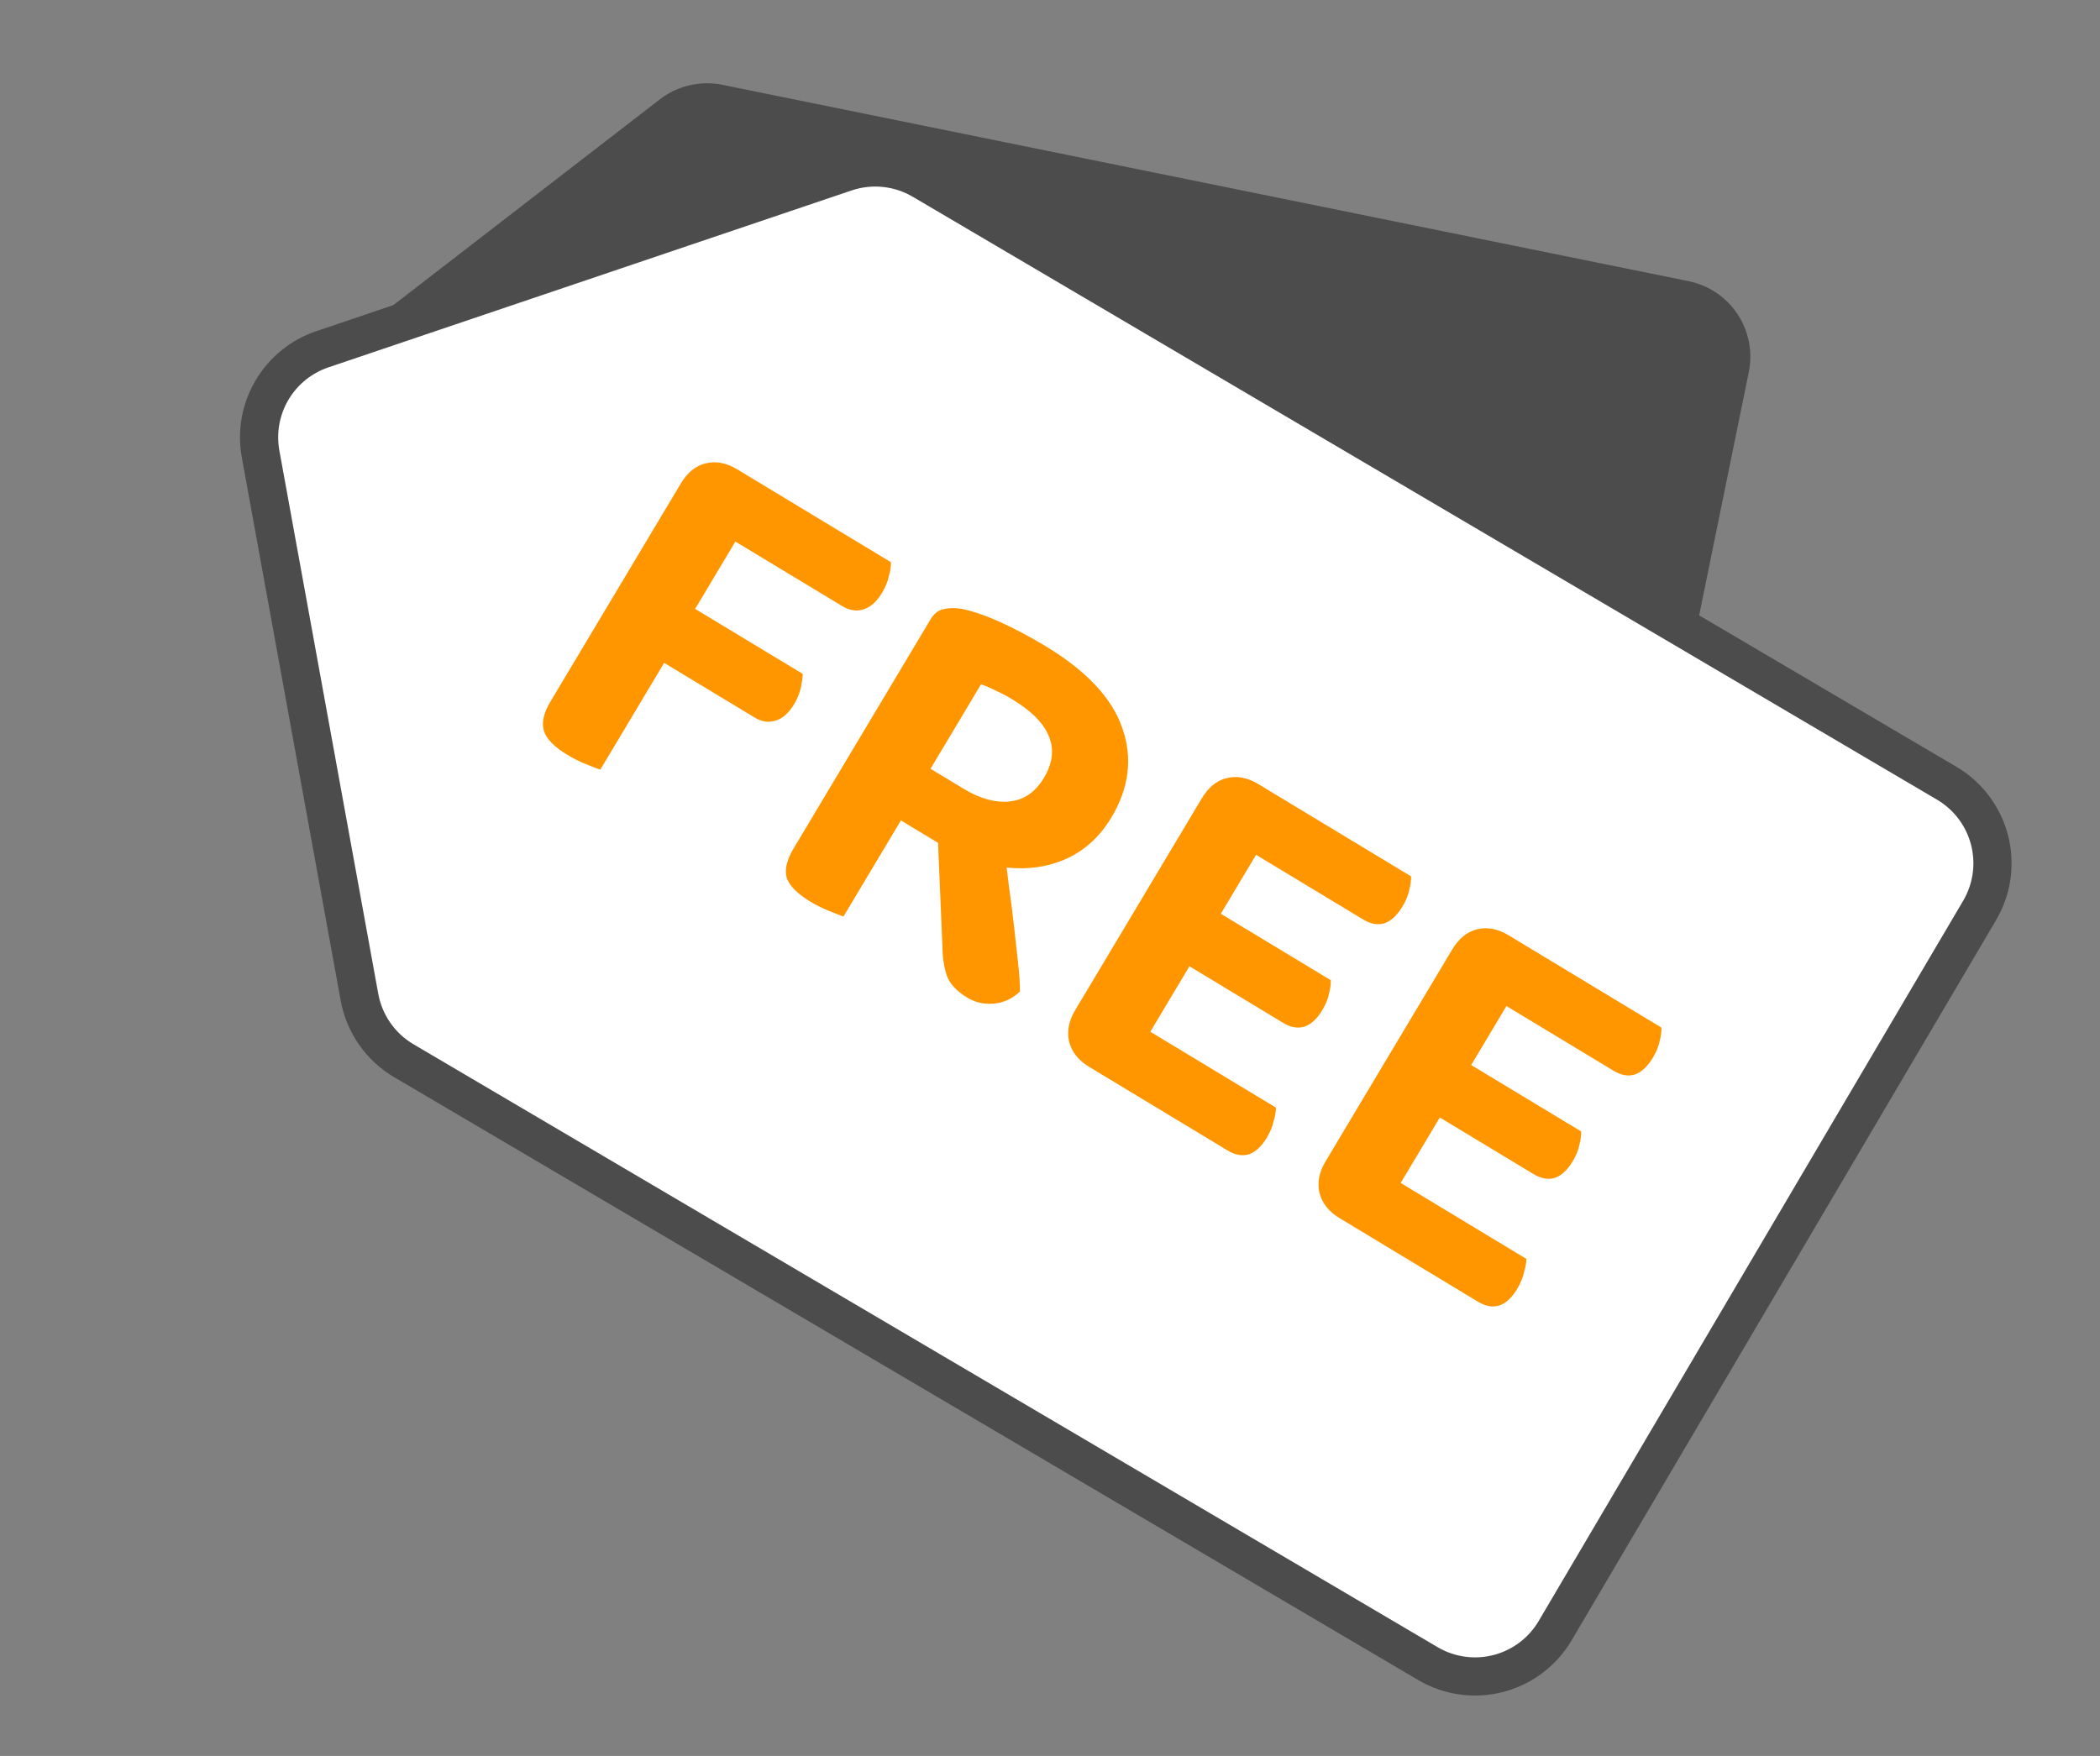
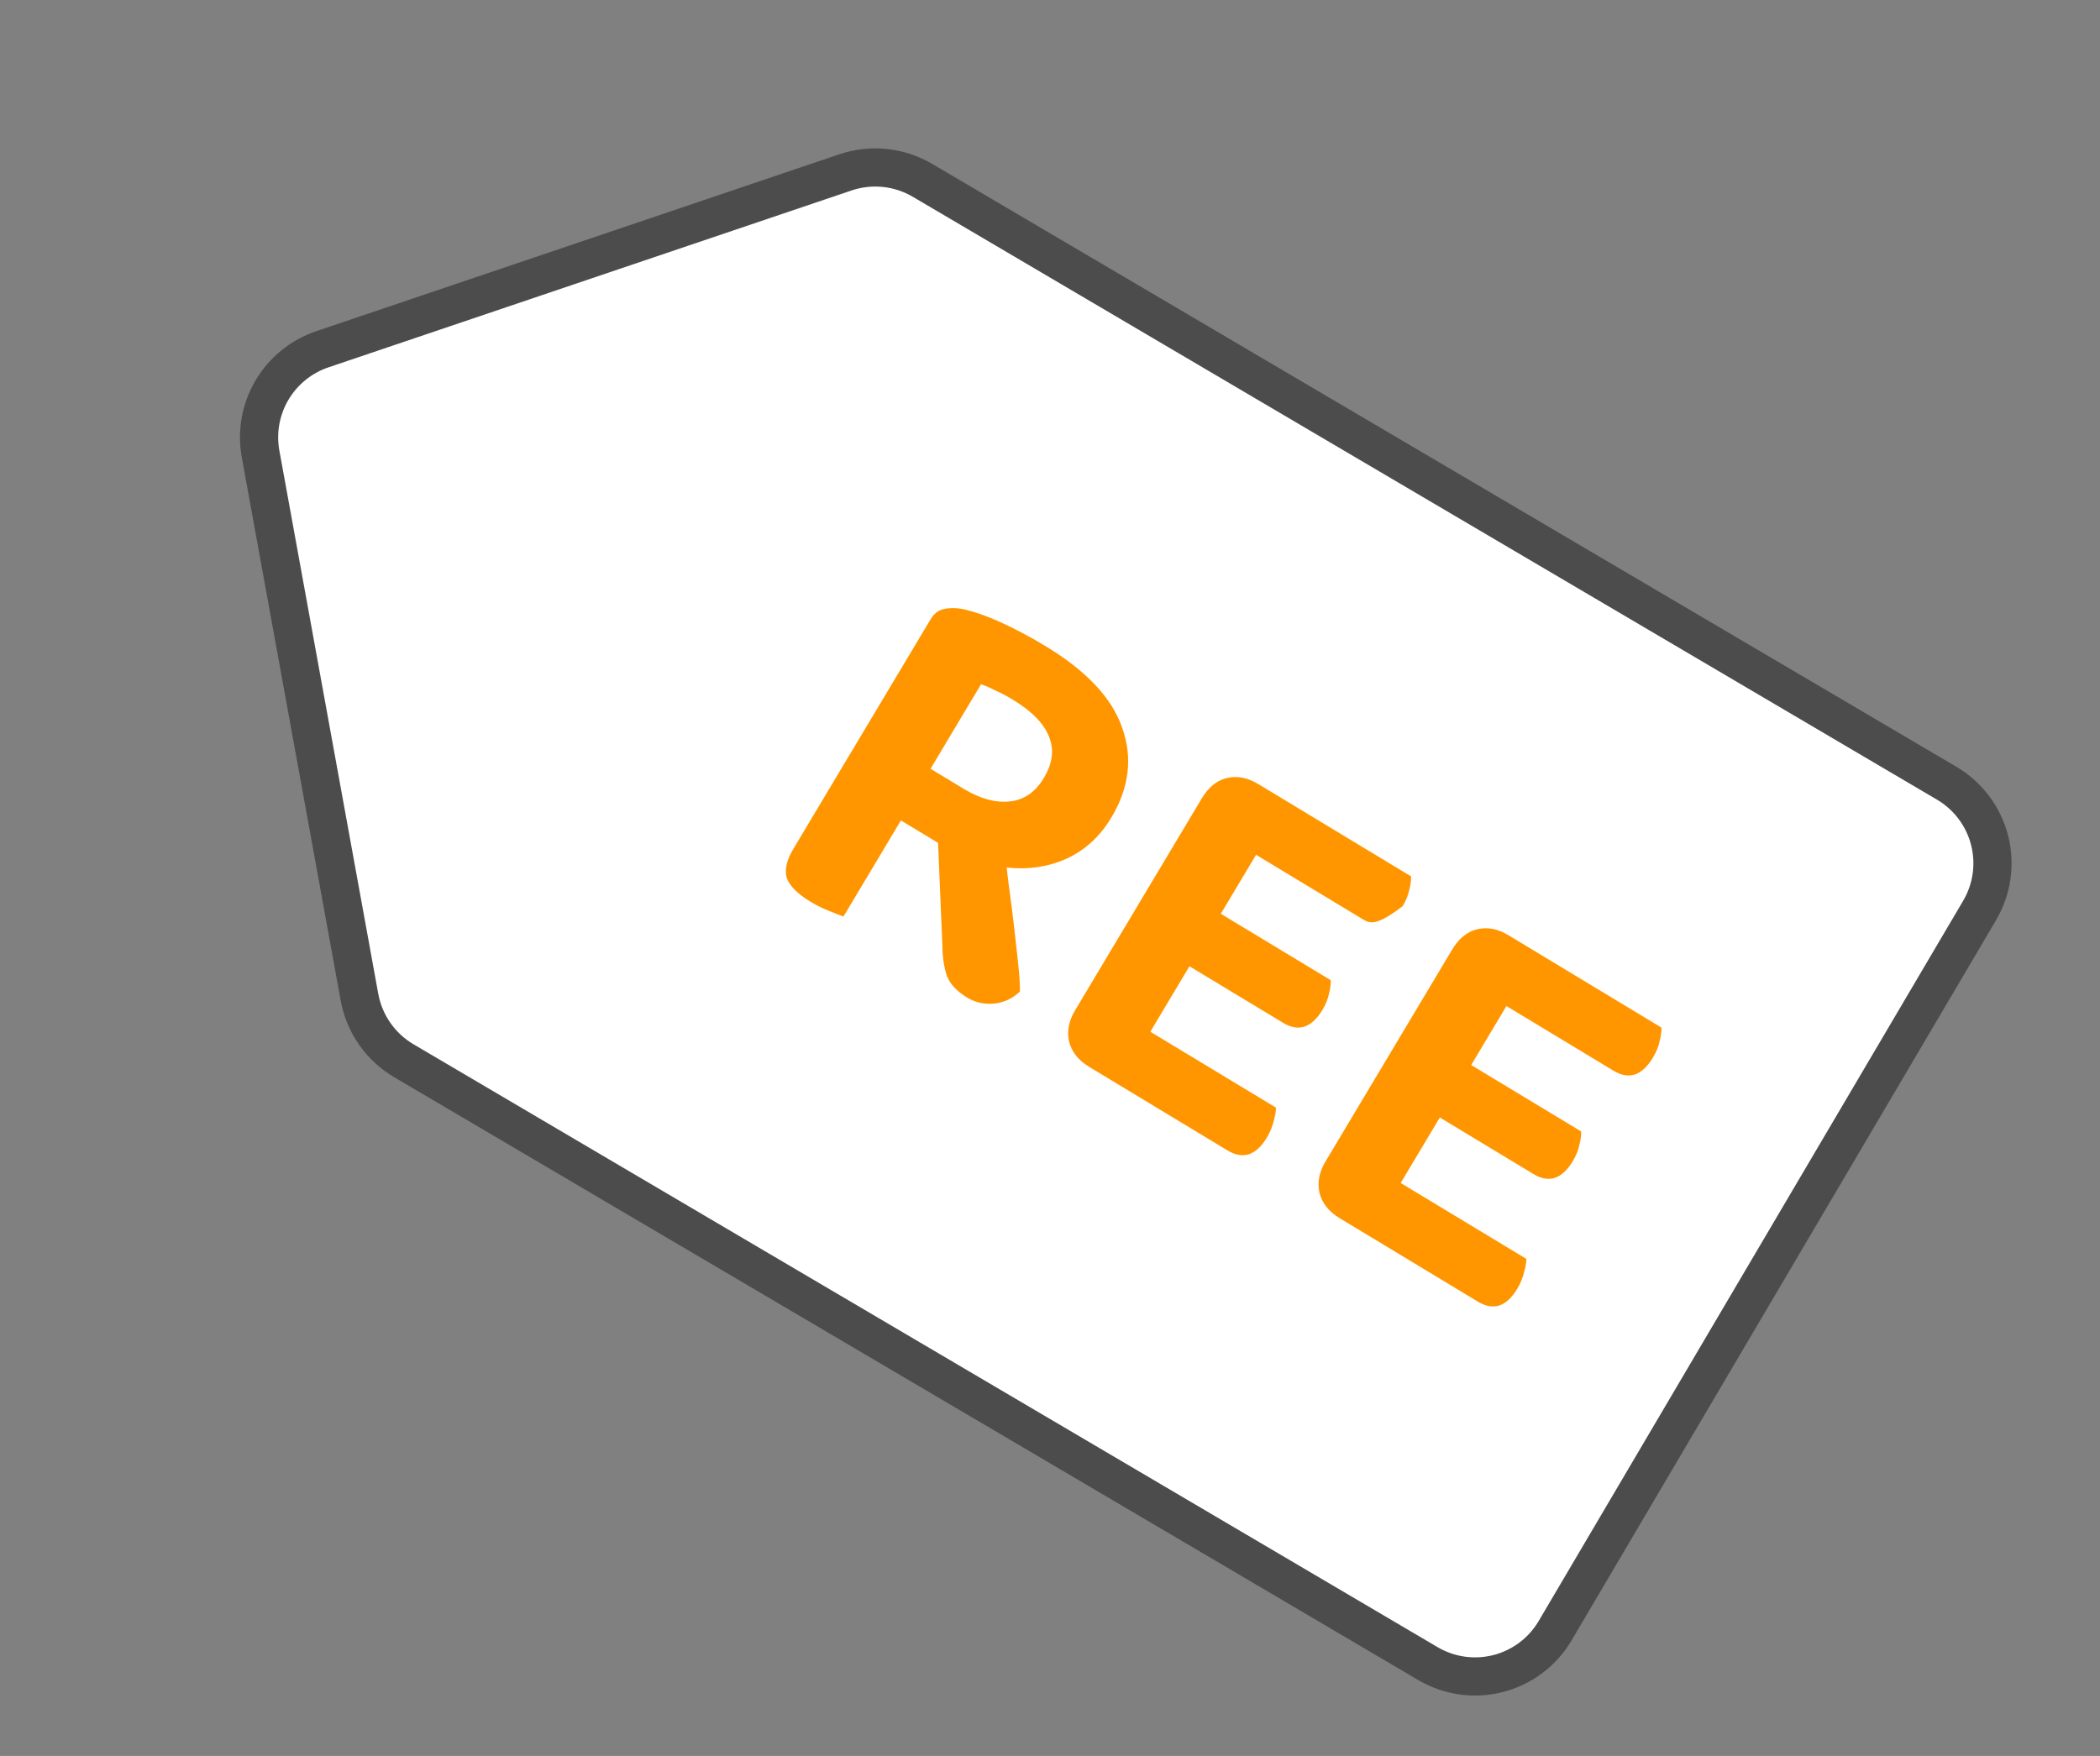
<svg xmlns="http://www.w3.org/2000/svg" width="110" height="92" viewBox="0 0 110 92" fill="none">
  <rect x="0" y="0" width="110" height="92" fill="#808080" stroke="none" />
-   <path d="M28.978 47.95C28.411 47.835 27.875 47.599 27.407 47.258C26.938 46.918 26.549 46.481 26.264 45.977L14.508 25.05C14.035 24.206 13.88 23.219 14.073 22.27C14.267 21.32 14.794 20.472 15.561 19.88L34.563 5.205C35.023 4.85 35.553 4.599 36.119 4.468C36.684 4.336 37.271 4.328 37.84 4.444L88.451 14.732C89.5 14.945 90.422 15.566 91.013 16.459C91.604 17.352 91.817 18.443 91.604 19.492L84.342 55.094C84.236 55.614 84.029 56.107 83.732 56.547C83.436 56.986 83.056 57.362 82.614 57.655C82.172 57.947 81.676 58.15 81.156 58.251C80.635 58.352 80.1 58.349 79.581 58.244L28.978 47.95Z" fill="#4C4C4C" />
  <path d="M21.15 55.574C20.548 55.219 20.029 54.738 19.628 54.164C19.228 53.59 18.956 52.937 18.83 52.249L13.649 23.781C13.441 22.631 13.653 21.445 14.247 20.439C14.841 19.433 15.777 18.674 16.883 18.3L44.298 9.027C44.96 8.805 45.662 8.728 46.357 8.801C47.051 8.874 47.721 9.095 48.323 9.45L101.97 41.036C102.521 41.36 103.002 41.79 103.387 42.3C103.772 42.811 104.053 43.392 104.213 44.011C104.373 44.63 104.41 45.274 104.321 45.907C104.232 46.54 104.019 47.15 103.695 47.701L81.458 85.441C80.803 86.552 79.734 87.357 78.486 87.681C77.238 88.004 75.913 87.819 74.801 87.166L21.15 55.574Z" fill="white" stroke="#4C4C4C" stroke-width="2" />
-   <path d="M35.002 34.263L31.566 32.187L35.651 25.35C36 24.766 36.433 24.409 36.949 24.28C37.492 24.144 38.045 24.246 38.61 24.587C38.932 24.782 39.224 24.992 39.486 25.216C39.763 25.45 39.96 25.635 40.076 25.771L35.002 34.263ZM33.119 33.721L34.791 30.923L42.05 35.309C42.043 35.504 42.008 35.747 41.943 36.039C41.888 36.315 41.773 36.599 41.599 36.891C41.318 37.361 40.991 37.65 40.62 37.757C40.265 37.873 39.902 37.82 39.531 37.596L33.119 33.721ZM36.923 27.41L38.61 24.587L46.667 29.456C46.677 29.66 46.641 29.904 46.56 30.186C46.496 30.478 46.381 30.762 46.216 31.038C45.925 31.524 45.594 31.821 45.223 31.928C44.868 32.044 44.497 31.986 44.11 31.752L36.923 27.41ZM32.511 30.605L35.995 32.711L31.444 40.326C31.28 40.271 31.03 40.175 30.694 40.038C30.358 39.902 30.029 39.736 29.707 39.541C29.045 39.142 28.642 38.733 28.497 38.314C28.362 37.879 28.469 37.369 28.818 36.785L32.511 30.605Z" fill="#FF9600" />
  <path d="M48.742 40.279L50.484 41.332C51.339 41.849 52.141 42.068 52.889 41.991C53.638 41.913 54.236 41.501 54.681 40.755C55.137 39.993 55.226 39.274 54.949 38.599C54.682 37.907 54.04 37.255 53.023 36.641C52.733 36.465 52.449 36.316 52.172 36.192C51.904 36.053 51.643 35.939 51.388 35.851L48.742 40.279ZM49.175 44.184L43.706 40.88L48.737 32.461C48.921 32.153 49.15 31.971 49.425 31.916C49.709 31.845 50.03 31.841 50.388 31.902C51.011 32.036 51.701 32.276 52.46 32.624C53.218 32.972 53.984 33.38 54.758 33.848C56.904 35.144 58.246 36.573 58.784 38.134C59.338 39.705 59.15 41.269 58.219 42.826C57.628 43.816 56.846 44.536 55.875 44.986C54.913 45.421 53.854 45.576 52.698 45.452C51.543 45.328 50.368 44.905 49.175 44.184ZM49.088 43.006L52.564 44.079C52.65 44.816 52.74 45.565 52.834 46.328C52.943 47.1 53.037 47.842 53.118 48.553C53.198 49.264 53.27 49.914 53.334 50.505C53.398 51.096 53.429 51.578 53.425 51.951C53.025 52.327 52.57 52.538 52.06 52.583C51.55 52.628 51.085 52.524 50.666 52.27C50.117 51.939 49.762 51.559 49.601 51.131C49.45 50.686 49.371 50.175 49.365 49.597L49.088 43.006ZM44.462 39.614L47.947 41.72L44.181 48.021C44 47.956 43.742 47.856 43.407 47.719C43.087 47.592 42.766 47.431 42.443 47.237C41.766 46.827 41.355 46.413 41.21 45.995C41.09 45.569 41.205 45.065 41.554 44.481L44.462 39.614Z" fill="#FF9600" />
-   <path d="M61.287 44.613L64.674 46.66L58.728 56.611C58.553 56.572 58.306 56.49 57.987 56.363C57.684 56.246 57.371 56.09 57.048 55.895C56.484 55.554 56.134 55.111 55.998 54.565C55.879 54.03 55.985 53.486 56.314 52.935L61.287 44.613ZM61.403 52.135L58.015 50.088L62.944 41.84C63.293 41.256 63.726 40.899 64.242 40.77C64.784 40.634 65.338 40.736 65.903 41.077C66.225 41.272 66.509 41.477 66.754 41.691C67.016 41.915 67.204 42.096 67.32 42.232L61.403 52.135ZM60.756 49.691L62.399 46.941L69.706 51.356C69.716 51.561 69.685 51.796 69.614 52.062C69.559 52.338 69.444 52.622 69.269 52.914C68.988 53.384 68.67 53.678 68.315 53.794C67.97 53.895 67.603 53.828 67.216 53.594L60.756 49.691ZM57.048 55.895L58.706 53.121L66.836 58.033C66.839 58.212 66.8 58.442 66.719 58.724C66.655 59.017 66.535 59.309 66.361 59.6C66.079 60.071 65.761 60.364 65.406 60.481C65.061 60.581 64.695 60.515 64.307 60.281L57.048 55.895ZM64.245 43.851L65.903 41.077L73.912 45.916C73.921 46.121 73.891 46.356 73.82 46.622C73.764 46.898 73.65 47.182 73.475 47.474C73.184 47.961 72.862 48.262 72.506 48.379C72.161 48.479 71.795 48.412 71.407 48.178L64.245 43.851Z" fill="#FF9600" />
+   <path d="M61.287 44.613L64.674 46.66L58.728 56.611C58.553 56.572 58.306 56.49 57.987 56.363C57.684 56.246 57.371 56.09 57.048 55.895C56.484 55.554 56.134 55.111 55.998 54.565C55.879 54.03 55.985 53.486 56.314 52.935L61.287 44.613ZM61.403 52.135L58.015 50.088L62.944 41.84C63.293 41.256 63.726 40.899 64.242 40.77C64.784 40.634 65.338 40.736 65.903 41.077C66.225 41.272 66.509 41.477 66.754 41.691C67.016 41.915 67.204 42.096 67.32 42.232L61.403 52.135ZM60.756 49.691L62.399 46.941L69.706 51.356C69.716 51.561 69.685 51.796 69.614 52.062C69.559 52.338 69.444 52.622 69.269 52.914C68.988 53.384 68.67 53.678 68.315 53.794C67.97 53.895 67.603 53.828 67.216 53.594L60.756 49.691ZM57.048 55.895L58.706 53.121L66.836 58.033C66.839 58.212 66.8 58.442 66.719 58.724C66.655 59.017 66.535 59.309 66.361 59.6C66.079 60.071 65.761 60.364 65.406 60.481C65.061 60.581 64.695 60.515 64.307 60.281L57.048 55.895ZM64.245 43.851L65.903 41.077L73.912 45.916C73.921 46.121 73.891 46.356 73.82 46.622C73.764 46.898 73.65 47.182 73.475 47.474C72.161 48.479 71.795 48.412 71.407 48.178L64.245 43.851Z" fill="#FF9600" />
  <path d="M74.401 52.537L77.789 54.584L71.843 64.535C71.668 64.496 71.421 64.413 71.102 64.286C70.799 64.169 70.486 64.013 70.163 63.819C69.598 63.477 69.249 63.034 69.113 62.489C68.994 61.953 69.099 61.41 69.429 60.858L74.401 52.537ZM74.518 60.058L71.13 58.012L76.059 49.763C76.408 49.179 76.841 48.823 77.357 48.693C77.899 48.557 78.453 48.66 79.017 49.001C79.34 49.196 79.624 49.401 79.869 49.615C80.13 49.839 80.319 50.019 80.435 50.156L74.518 60.058ZM73.871 57.614L75.513 54.865L82.821 59.28C82.831 59.484 82.8 59.72 82.729 59.986C82.674 60.261 82.559 60.545 82.384 60.837C82.103 61.308 81.785 61.601 81.43 61.718C81.085 61.818 80.718 61.751 80.331 61.517L73.871 57.614ZM70.163 63.819L71.82 61.045L79.951 65.957C79.954 66.135 79.915 66.366 79.834 66.648C79.769 66.94 79.65 67.232 79.475 67.524C79.194 67.995 78.876 68.288 78.521 68.405C78.176 68.505 77.809 68.438 77.422 68.204L70.163 63.819ZM77.36 51.775L79.017 49.001L87.027 53.84C87.036 54.044 87.005 54.28 86.934 54.546C86.879 54.822 86.764 55.106 86.59 55.398C86.299 55.884 85.976 56.186 85.621 56.302C85.276 56.403 84.909 56.336 84.522 56.102L77.36 51.775Z" fill="#FF9600" />
</svg>